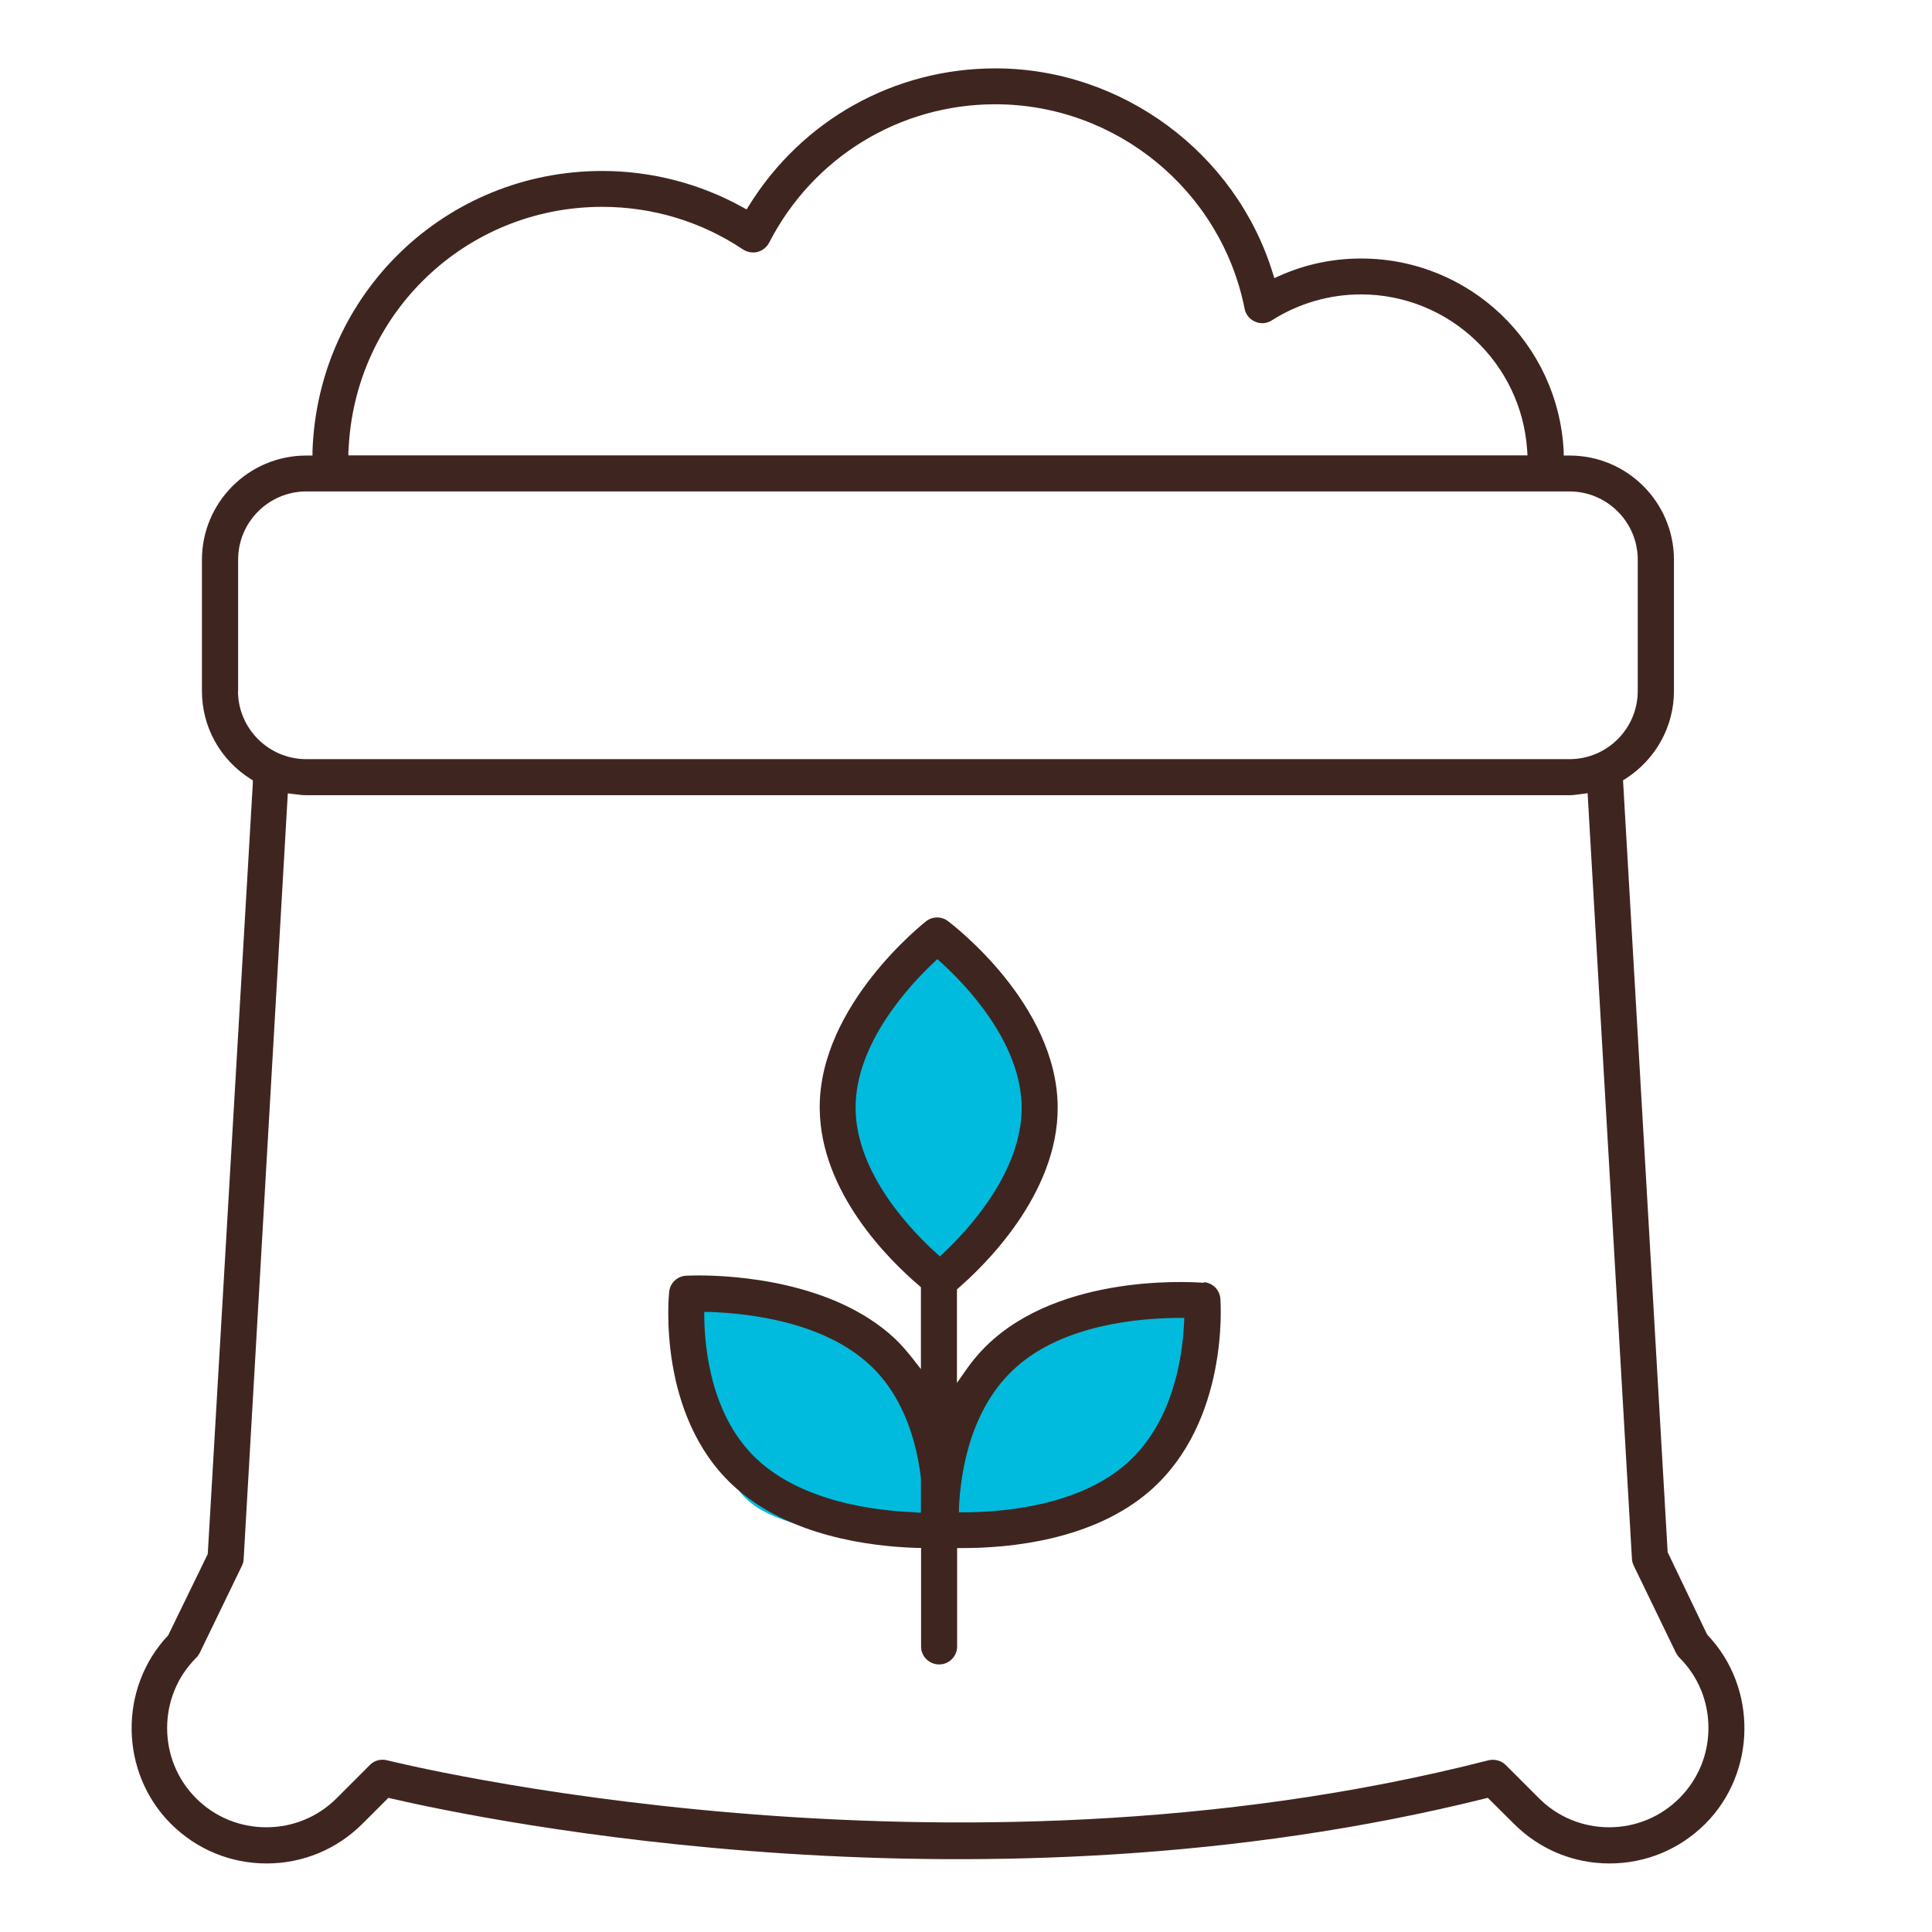
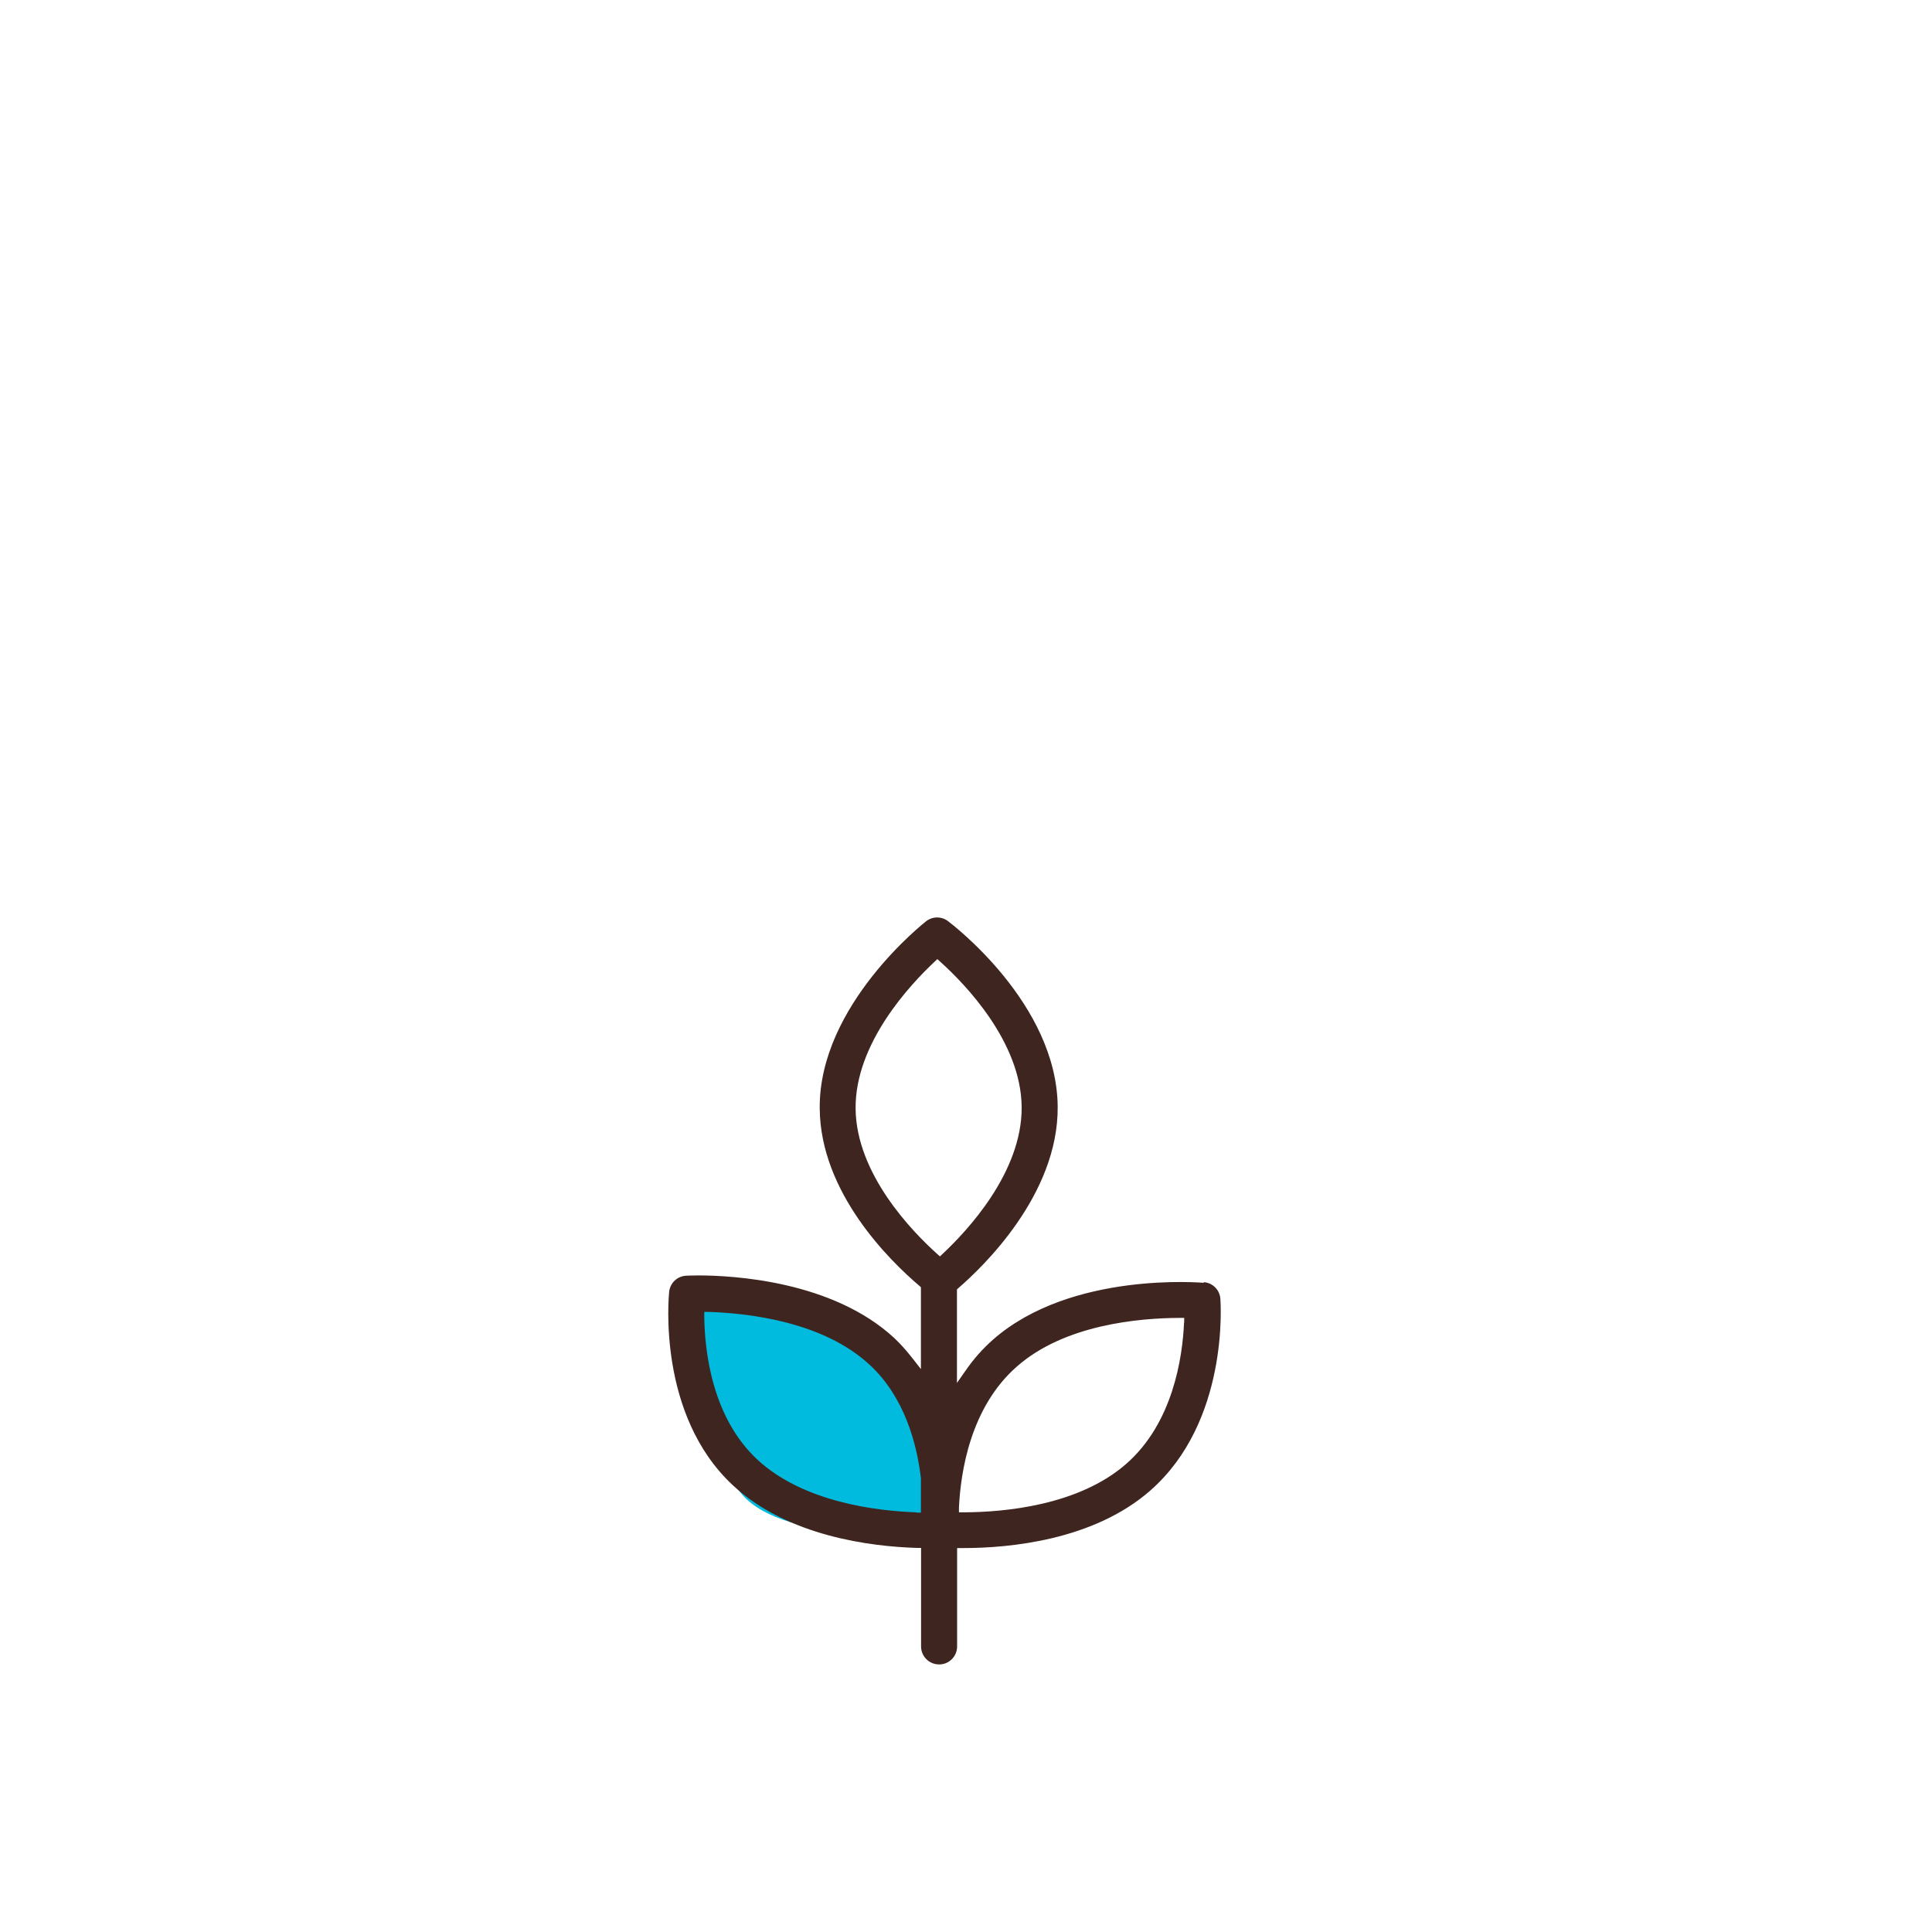
<svg xmlns="http://www.w3.org/2000/svg" id="a" viewBox="0 0 126 126">
  <defs>
    <style>.c,.d{fill:none;}.e{fill:#0bd;}.f{fill:#3f2520;}.d{stroke:#000;stroke-miterlimit:10;stroke-width:.85px;}.g{clip-path:url(#b);}</style>
    <clipPath id="b">
-       <rect class="c" x="-390.23" y="-121.23" width="75.81" height="51.43" />
-     </clipPath>
+       </clipPath>
  </defs>
-   <path class="e" d="M61.17,82.98s-7.12-6.13-6.73-10.48,6.73-11.71,6.73-11.71c0,0,7.49,5.24,6.71,10.54s-6.71,11.66-6.71,11.66Z" />
-   <path class="e" d="M62.01,100.24s-.8-9.36,2.52-12.2c3.32-2.84,13-3.68,13-3.68,0,0,1.7,8.99-2.56,12.23s-12.95,3.65-12.95,3.65Z" />
  <path class="e" d="M60.59,99.98s-9.36,.8-12.2-2.52c-2.84-3.32-3.68-13-3.68-13,0,0,8.99-1.7,12.23,2.56s3.65,12.95,3.65,12.95Z" />
  <g class="g">
-     <rect class="d" x="-420.57" y="-349.29" width="520.2" height="673.2" />
-   </g>
+     </g>
  <g>
    <path class="c" d="M61.14,63.37c-1.59,1.52-4.78,5.06-4.75,8.93,.03,3.87,3.29,7.35,4.9,8.84,1.59-1.52,4.78-5.06,4.75-8.93-.03-3.86-3.29-7.35-4.9-8.84Z" />
    <path class="c" d="M73.07,95.03c2.73-2.4,3.4-6.21,3.54-8.47-2.6,.04-7.05,.52-9.9,3.02-2.75,2.41-3.41,6.22-3.54,8.47,2.21-.04,6.96-.44,9.9-3.02Z" />
    <path class="c" d="M46.52,86.17c.07,2.26,.61,6.1,3.25,8.57,2.75,2.56,7.12,3.16,9.68,3.28v-1.59c-.25-2.06-1-4.98-3.13-6.97-2.78-2.59-7.21-3.18-9.8-3.29Z" />
-     <path class="f" d="M111.37,106.64l-.05-.07-2.56-5.34-2.91-50.34,.15-.09c1.98-1.27,3.17-3.41,3.17-5.73v-8.56c0-3.75-3.05-6.8-6.8-6.8h-.39v-.28c-.36-7.05-6.15-12.57-13.21-12.57-1.86,0-3.66,.38-5.35,1.14l-.31,.14-.1-.32c-2.42-7.87-9.86-13.36-18.09-13.36-6.59,0-12.6,3.35-16.08,8.96l-.15,.24-.25-.14c-2.79-1.55-5.96-2.37-9.16-2.37-10.24,0-18.55,8.03-18.9,18.27v.29h-.41c-3.75,0-6.8,3.05-6.8,6.8v8.56c0,2.33,1.18,4.47,3.17,5.73l.15,.09v.17l-2.94,50.29-2.58,5.3c-3.25,3.44-3.17,8.95,.18,12.3,1.67,1.66,3.88,2.58,6.24,2.58s4.57-.92,6.24-2.58l1.7-1.7,.16,.04c6.18,1.43,38.64,8.15,71.38,0l.16-.04,1.7,1.69c1.67,1.67,3.88,2.59,6.24,2.59s4.57-.92,6.24-2.58c3.34-3.34,3.42-8.86,.17-12.3ZM22.73,29.39c.36-8.92,7.63-15.9,16.55-15.9,3.28,0,6.46,.96,9.18,2.78,.28,.18,.63,.24,.95,.16,.32-.09,.59-.3,.75-.6,2.86-5.57,8.51-9.03,14.75-9.03,7.88,0,14.72,5.61,16.26,13.33,.07,.38,.33,.7,.69,.85,.36,.16,.77,.12,1.09-.09,1.75-1.11,3.76-1.69,5.81-1.69,5.72,0,10.48,4.48,10.84,10.19l.02,.31H22.72v-.31Zm-7.2,15.67v-8.56c0-2.46,2-4.45,4.45-4.45H102.36c2.45,0,4.45,2,4.45,4.45v8.56c0,2.46-2,4.45-4.45,4.45H19.97c-2.45,0-4.45-2-4.45-4.45ZM109.53,117.27c-1.22,1.22-2.85,1.9-4.58,1.9s-3.36-.67-4.58-1.89l-2.17-2.17c-.29-.29-.72-.4-1.12-.31-35.42,9.08-71.47,.09-71.84,0-.4-.1-.83,.01-1.12,.31l-2.17,2.17c-1.22,1.22-2.85,1.89-4.58,1.89s-3.36-.67-4.58-1.89c-1.22-1.22-1.89-2.85-1.89-4.58s.67-3.36,1.89-4.58c.1-.09,.17-.2,.23-.31l2.76-5.7c.07-.14,.11-.29,.11-.44l2.88-49.93,.49,.06c.24,.03,.46,.06,.69,.06H102.36c.23,0,.44-.03,.66-.06l.52-.07,2.89,49.92c0,.15,.05,.3,.11,.44l2.76,5.7c.06,.11,.13,.22,.23,.32,1.22,1.22,1.89,2.84,1.89,4.58s-.67,3.35-1.89,4.58Z" />
    <path class="f" d="M78.5,83.66c-.09,0-8.63-.77-13.73,3.7-.67,.59-1.27,1.26-1.82,2.06l-.54,.77v-6.1l.1-.09c1.53-1.32,6.52-6.06,6.47-11.83-.06-6.71-6.87-11.88-7.16-12.1-.42-.32-1.01-.31-1.42,.01-.07,.06-7.01,5.47-6.94,12.22,.05,5.49,4.56,9.91,6.5,11.56l.1,.09v5.34l-.53-.68c-.43-.55-.81-.97-1.19-1.33-4.03-3.75-10.54-4.1-12.8-4.1-.5,0-.78,.02-.8,.02-.58,.03-1.04,.48-1.1,1.05-.03,.32-.78,8.02,4.15,12.61,3.59,3.35,9.05,4,11.99,4.09h.29v6.43c0,.65,.53,1.17,1.18,1.17s1.17-.53,1.17-1.17v-6.42h.41c2.96,0,8.48-.49,12.2-3.76,5.11-4.49,4.58-12.17,4.56-12.49-.04-.58-.49-1.04-1.07-1.09Zm-18.75,14.97c-2.59-.09-7.37-.66-10.37-3.45-2.93-2.74-3.42-7-3.45-9.31v-.31h.31c2.62,.09,7.47,.64,10.5,3.47,2.27,2.11,3.06,5.17,3.32,7.37v2.25h-.3Zm1.75-16.88l-.2,.19-.2-.18c-1.58-1.42-5.26-5.18-5.3-9.46-.04-4.27,3.58-8.1,5.13-9.56l.2-.19,.2,.18c1.58,1.42,5.26,5.2,5.3,9.46,.04,4.27-3.58,8.11-5.13,9.56Zm15.72,4.51c-.1,2.29-.73,6.54-3.76,9.2-3.12,2.74-7.99,3.16-10.61,3.17h-.31v-.31c.11-2.29,.73-6.53,3.78-9.2,3.11-2.74,7.98-3.16,10.6-3.17h.31v.31Z" />
  </g>
</svg>